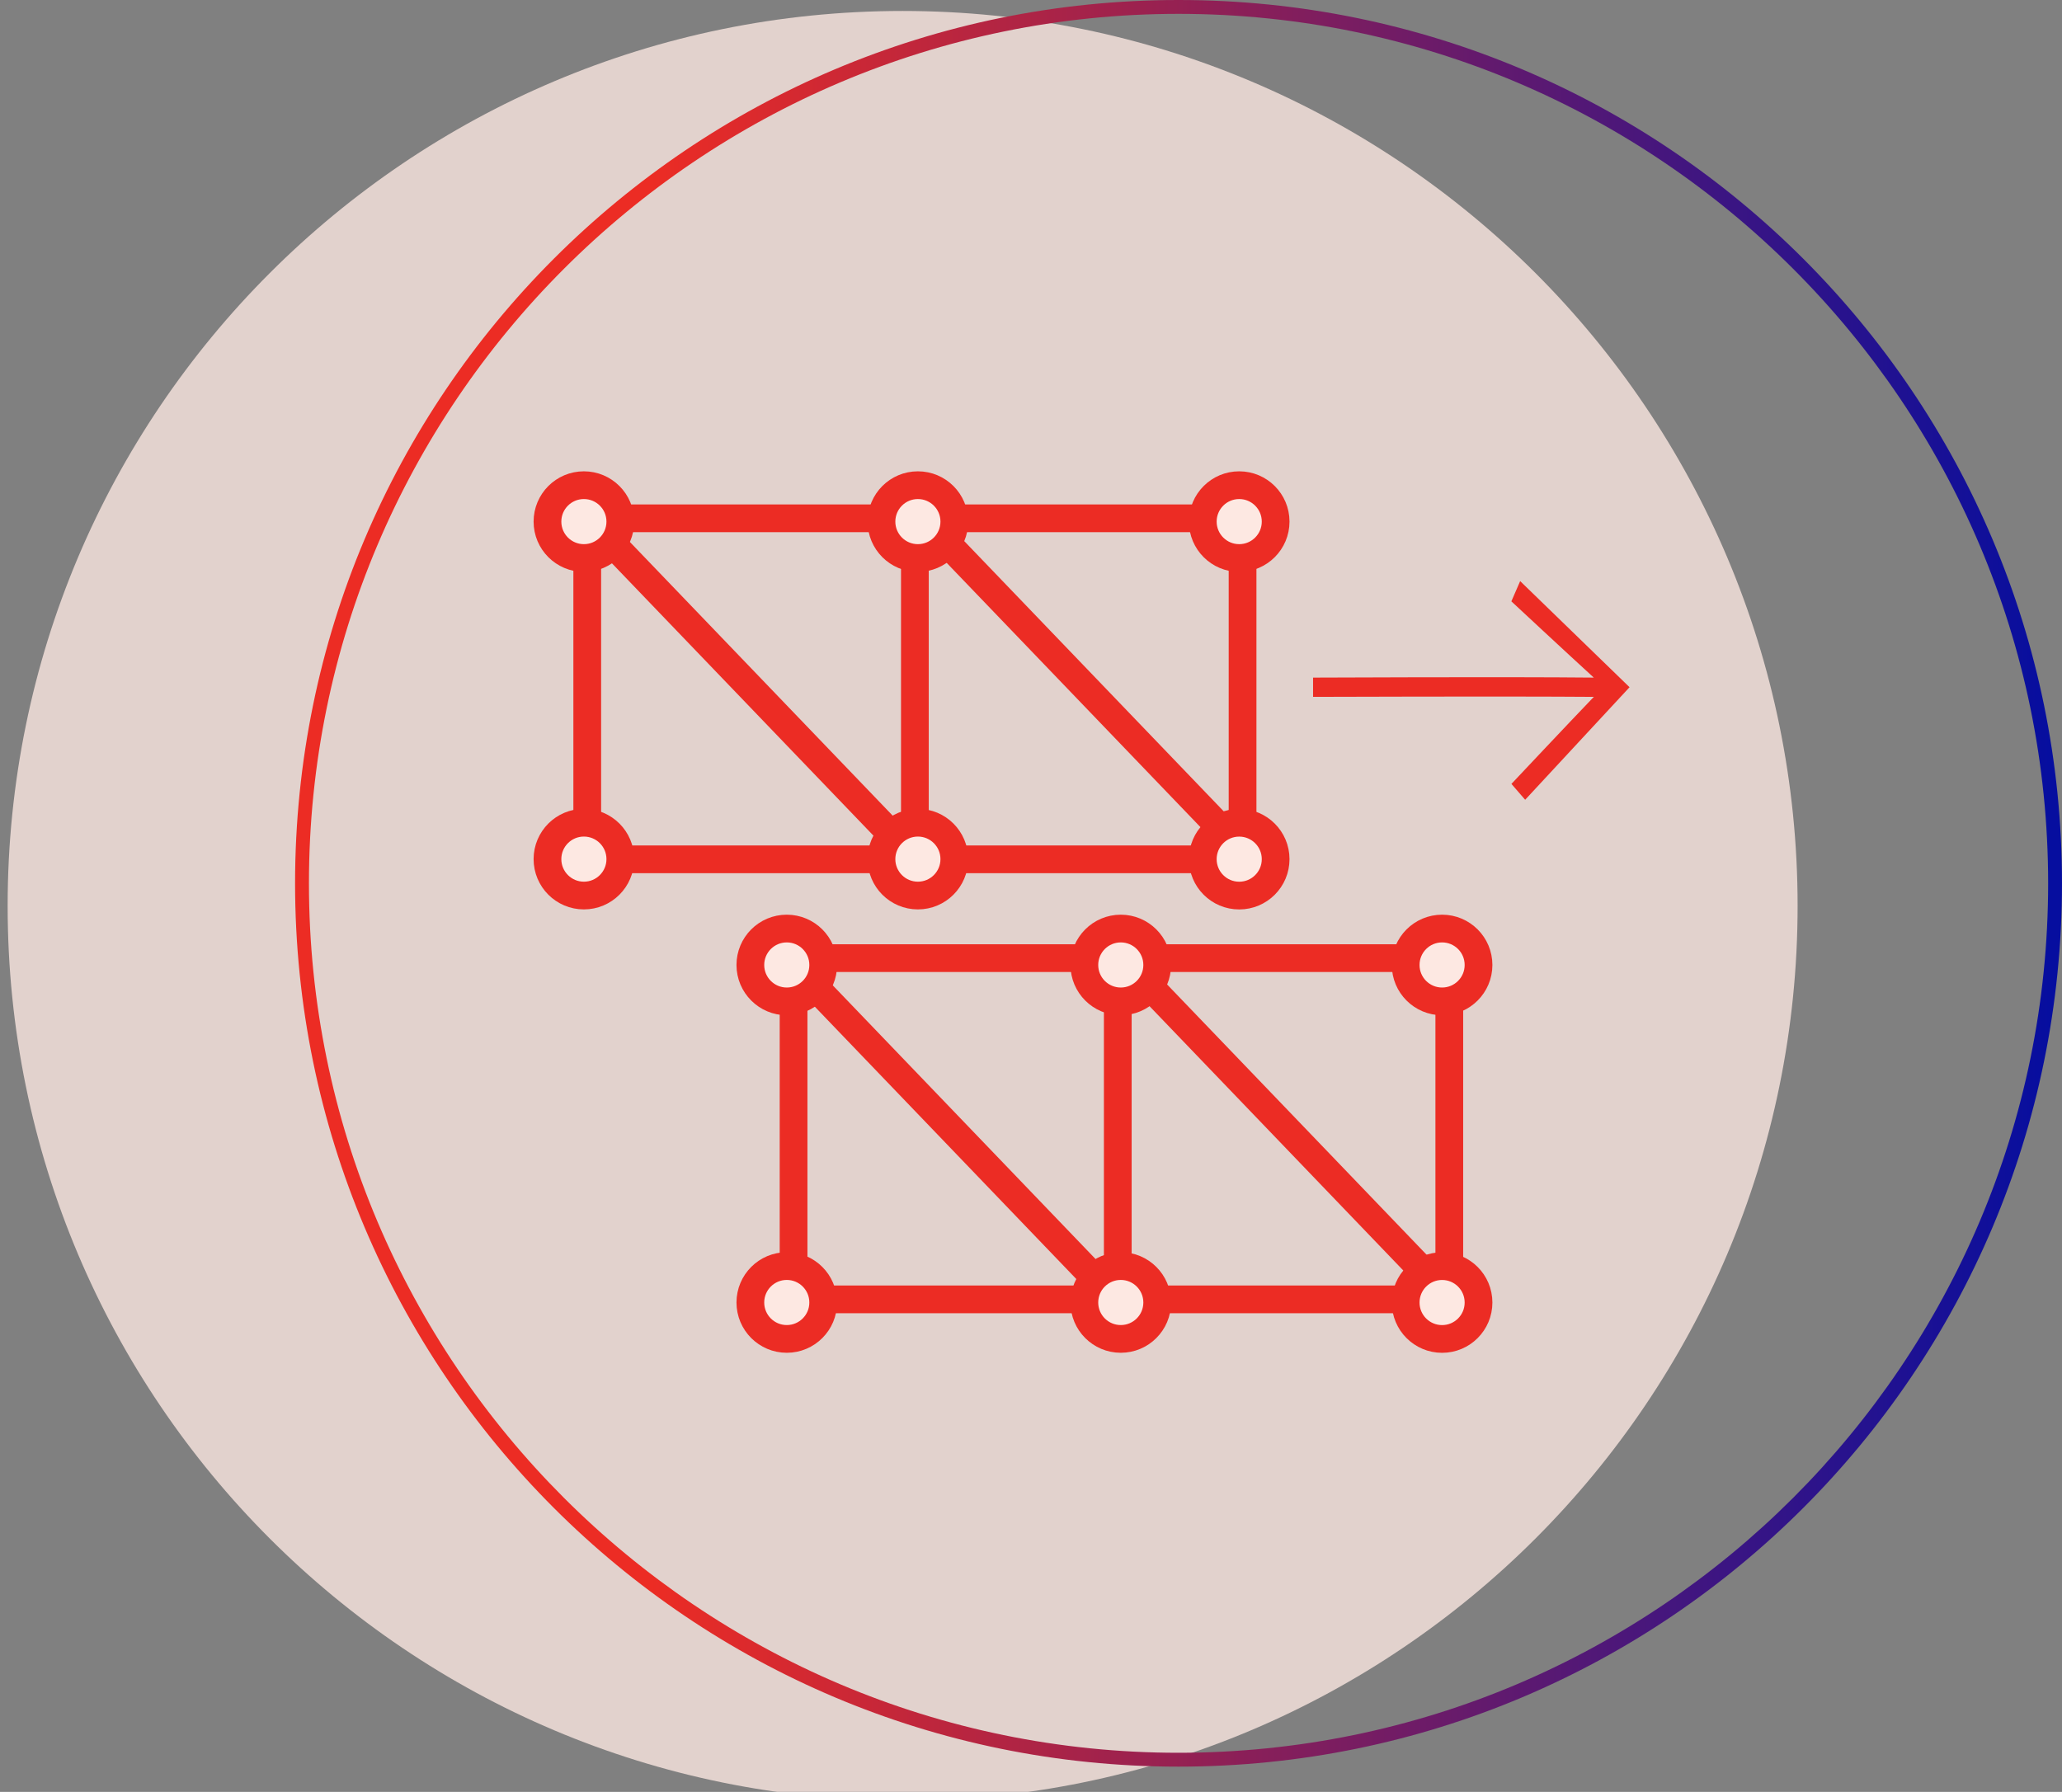
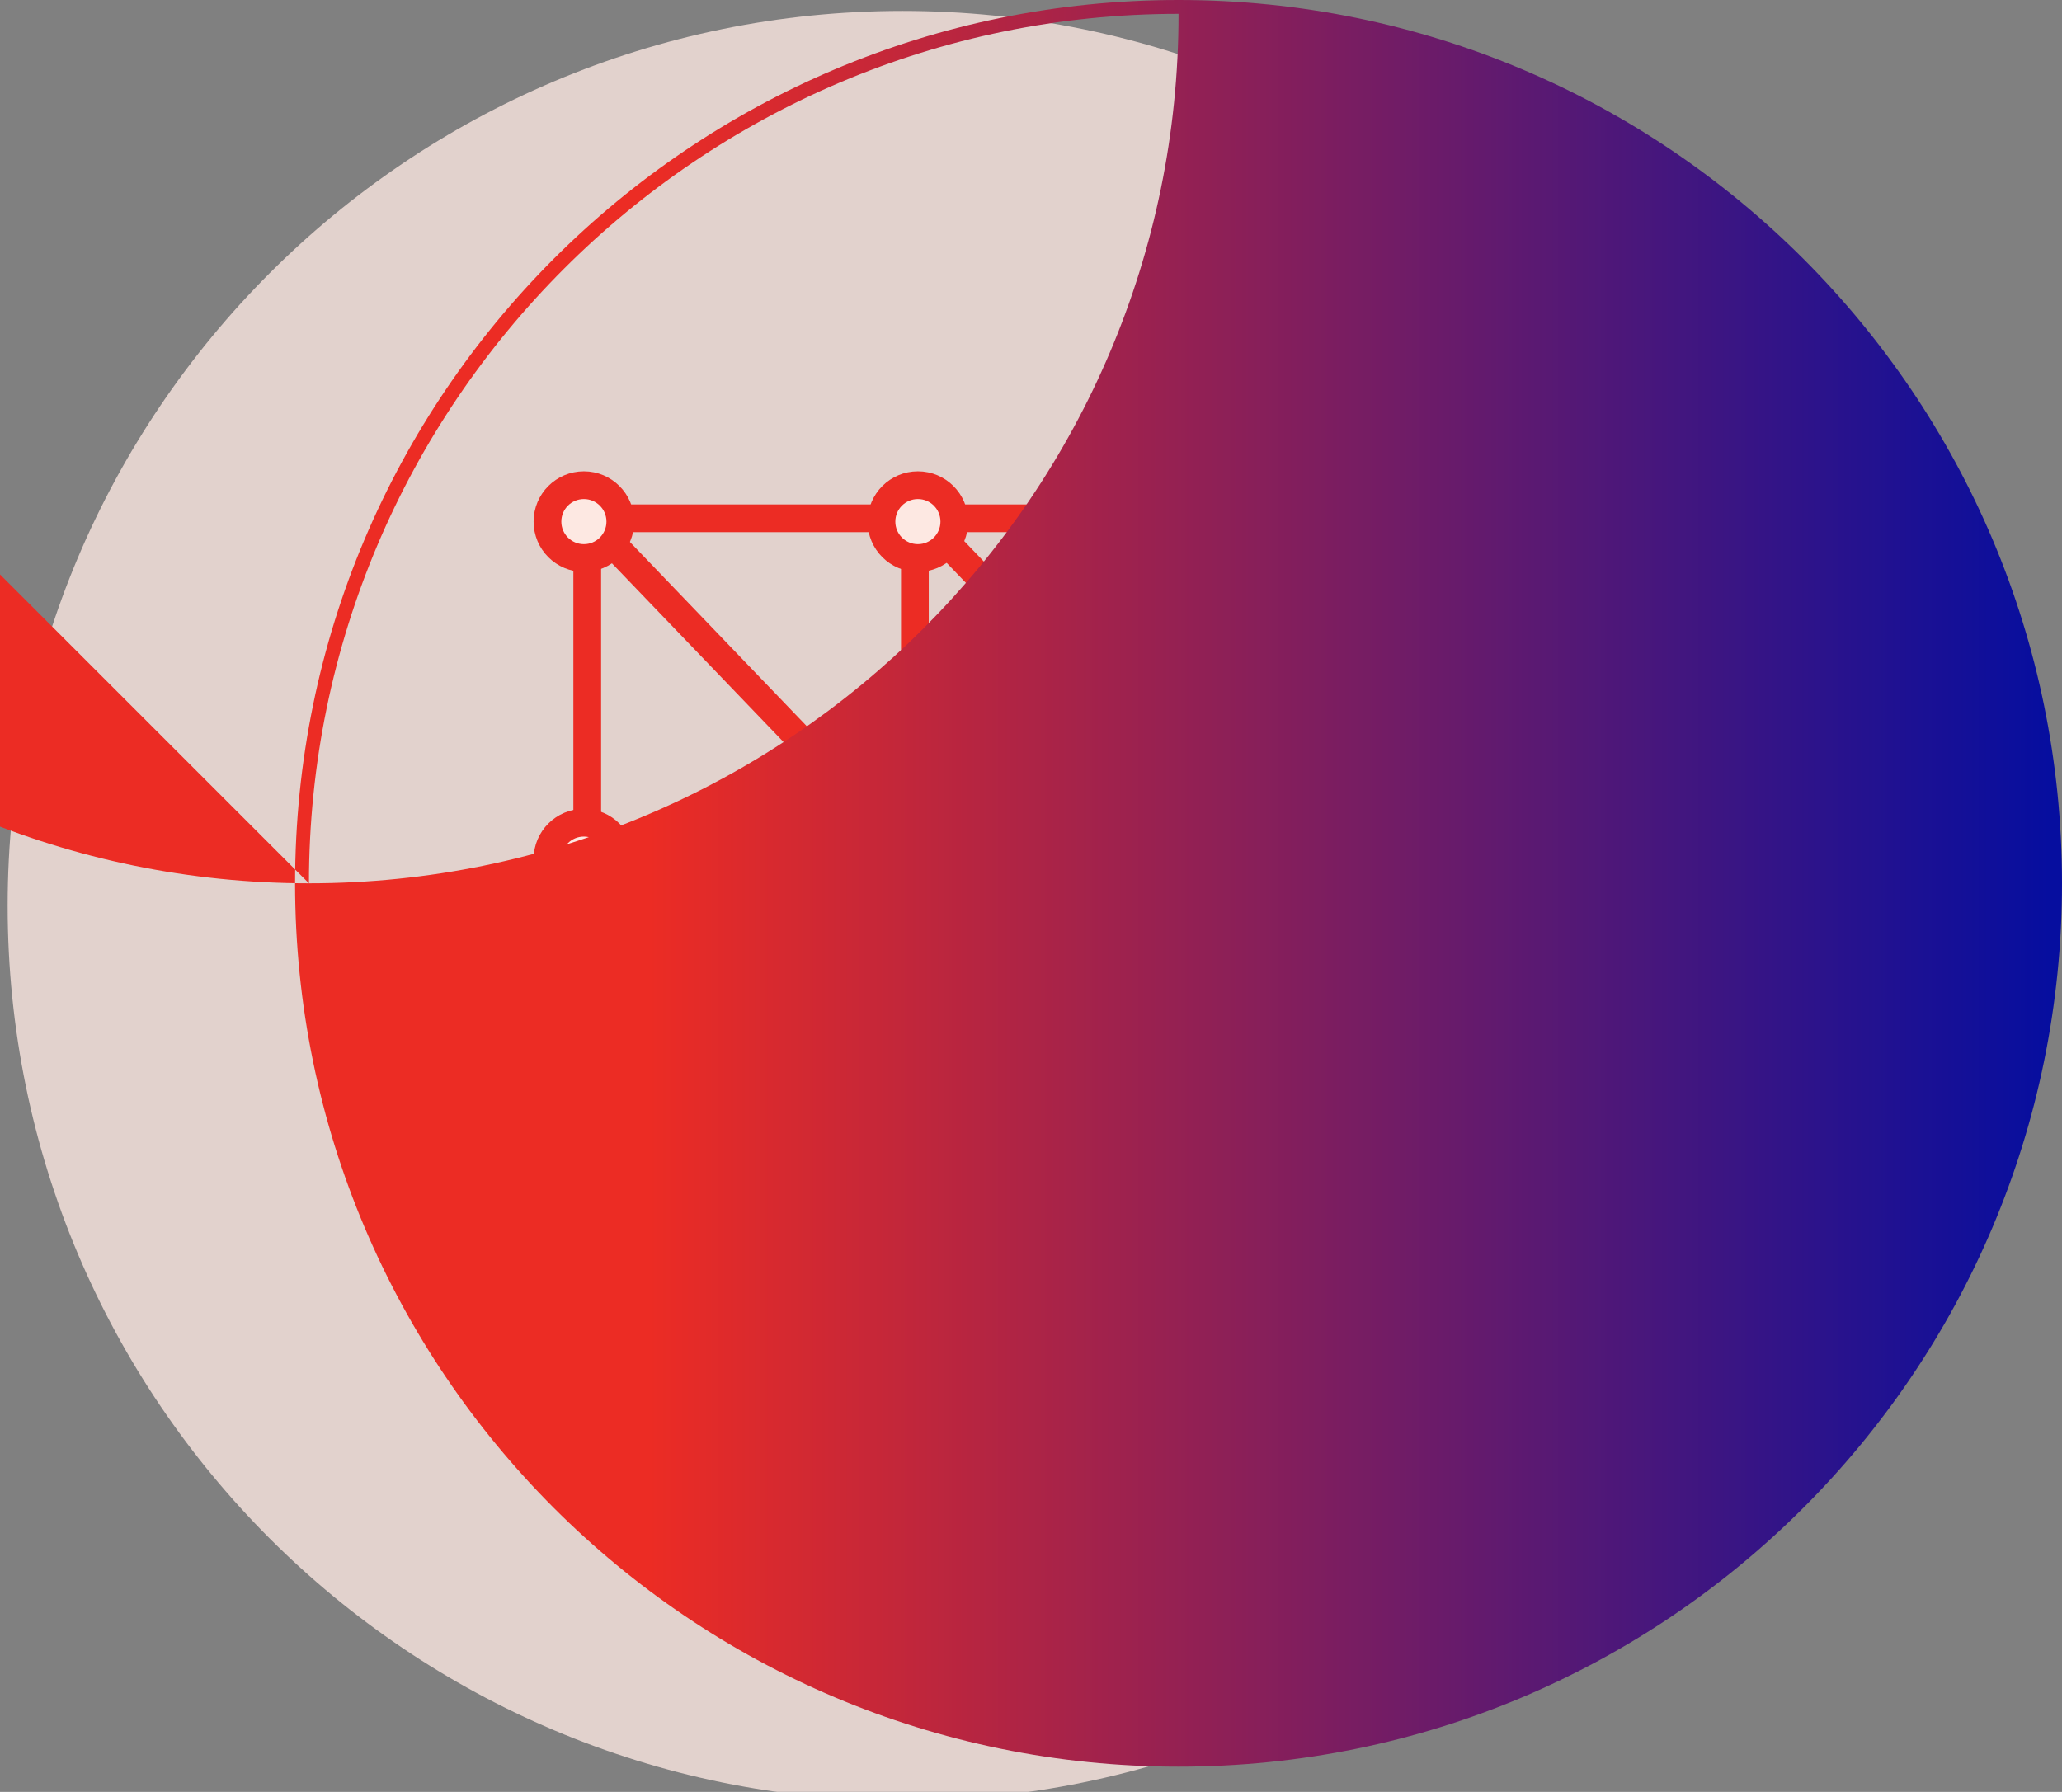
<svg xmlns="http://www.w3.org/2000/svg" xmlns:ns1="http://www.inkscape.org/namespaces/inkscape" xmlns:ns2="http://sodipodi.sourceforge.net/DTD/sodipodi-0.dtd" width="52.494mm" height="45.625mm" viewBox="0 0 52.494 45.625" version="1.1" id="svg1" ns1:version="1.3.2 (091e20e, 2023-11-25, custom)" ns2:docname="icon2a.svg">
  <rect x="0" y="0" width="52.494" height="45.625" fill="#808080" stroke="none" />
  <ns2:namedview id="namedview1" pagecolor="#ffffff" bordercolor="#000000" borderopacity="0.25" ns1:showpageshadow="2" ns1:pageopacity="0.0" ns1:pagecheckerboard="0" ns1:deskcolor="#d1d1d1" ns1:document-units="mm" ns1:zoom="0.80087682" ns1:cx="57.437047" ns1:cy="397.68912" ns1:window-width="1920" ns1:window-height="1137" ns1:window-x="-8" ns1:window-y="-8" ns1:window-maximized="1" ns1:current-layer="layer1" />
  <defs id="defs1">
    <clipPath clipPathUnits="userSpaceOnUse" id="clipPath3">
      <path d="M 0,768 H 1366 V 0 H 0 Z" transform="matrix(1.333,0,0,-1.333,0,1024)" id="path3" />
    </clipPath>
    <clipPath clipPathUnits="userSpaceOnUse" id="clipPath1">
      <path d="m 340.571,474.777 h 129 v -129 h -129 z" transform="translate(-405.071,-474.777)" id="path1" />
    </clipPath>
    <clipPath clipPathUnits="userSpaceOnUse" id="clipPath9">
      <path d="M 0,768 H 1366 V 0 H 0 Z" transform="translate(-379.603,-437.463)" id="path9" />
    </clipPath>
    <clipPath clipPathUnits="userSpaceOnUse" id="clipPath11">
      <path d="M 0,768 H 1366 V 0 H 0 Z" transform="translate(-385.335,-437.458)" id="path11" />
    </clipPath>
    <clipPath clipPathUnits="userSpaceOnUse" id="clipPath13">
      <path d="M 0,768 H 1366 V 0 H 0 Z" transform="translate(-403.707,-437.463)" id="path13" />
    </clipPath>
    <clipPath clipPathUnits="userSpaceOnUse" id="clipPath15">
      <path d="M 0,768 H 1366 V 0 H 0 Z" transform="translate(-409.439,-437.458)" id="path15" />
    </clipPath>
    <clipPath clipPathUnits="userSpaceOnUse" id="clipPath17">
      <path d="M 0,768 H 1366 V 0 H 0 Z" transform="translate(-426.893,-437.463)" id="path17" />
    </clipPath>
    <clipPath clipPathUnits="userSpaceOnUse" id="clipPath19">
      <path d="M 0,768 H 1366 V 0 H 0 Z" transform="translate(-432.625,-437.458)" id="path19" />
    </clipPath>
    <clipPath clipPathUnits="userSpaceOnUse" id="clipPath21">
      <path d="M 0,768 H 1366 V 0 H 0 Z" transform="translate(-403.707,-413.101)" id="path21" />
    </clipPath>
    <clipPath clipPathUnits="userSpaceOnUse" id="clipPath23">
      <path d="M 0,768 H 1366 V 0 H 0 Z" transform="translate(-409.439,-413.097)" id="path23" />
    </clipPath>
    <clipPath clipPathUnits="userSpaceOnUse" id="clipPath25">
      <path d="M 0,768 H 1366 V 0 H 0 Z" transform="translate(-426.893,-413.101)" id="path25" />
    </clipPath>
    <clipPath clipPathUnits="userSpaceOnUse" id="clipPath27">
      <path d="M 0,768 H 1366 V 0 H 0 Z" transform="translate(-432.625,-413.096)" id="path27" />
    </clipPath>
    <clipPath clipPathUnits="userSpaceOnUse" id="clipPath29">
      <path d="M 0,768 H 1366 V 0 H 0 Z" transform="translate(-379.603,-413.102)" id="path29" />
    </clipPath>
    <clipPath clipPathUnits="userSpaceOnUse" id="clipPath31">
      <path d="M 0,768 H 1366 V 0 H 0 Z" transform="translate(-385.335,-413.097)" id="path31" />
    </clipPath>
    <clipPath clipPathUnits="userSpaceOnUse" id="clipPath33">
      <path d="M 0,768 H 1366 V 0 H 0 Z" id="path33" />
    </clipPath>
    <clipPath clipPathUnits="userSpaceOnUse" id="clipPath35">
      <path d="M 0,768 H 1366 V 0 H 0 Z" transform="translate(-421.233,-405.458)" id="path35" />
    </clipPath>
    <clipPath clipPathUnits="userSpaceOnUse" id="clipPath37">
      <path d="M 0,768 H 1366 V 0 H 0 Z" transform="translate(-397.266,-406.084)" id="path37" />
    </clipPath>
    <clipPath clipPathUnits="userSpaceOnUse" id="clipPath39">
      <path d="M 0,768 H 1366 V 0 H 0 Z" transform="translate(-421.453,-406.084)" id="path39" />
    </clipPath>
    <clipPath clipPathUnits="userSpaceOnUse" id="clipPath41">
      <path d="M 0,768 H 1366 V 0 H 0 Z" transform="translate(-394.244,-405.463)" id="path41" />
    </clipPath>
    <clipPath clipPathUnits="userSpaceOnUse" id="clipPath43">
      <path d="M 0,768 H 1366 V 0 H 0 Z" transform="translate(-399.976,-405.458)" id="path43" />
    </clipPath>
    <clipPath clipPathUnits="userSpaceOnUse" id="clipPath45">
      <path d="M 0,768 H 1366 V 0 H 0 Z" transform="translate(-418.348,-405.463)" id="path45" />
    </clipPath>
    <clipPath clipPathUnits="userSpaceOnUse" id="clipPath47">
      <path d="M 0,768 H 1366 V 0 H 0 Z" transform="translate(-424.08,-405.458)" id="path47" />
    </clipPath>
    <clipPath clipPathUnits="userSpaceOnUse" id="clipPath49">
      <path d="M 0,768 H 1366 V 0 H 0 Z" transform="translate(-441.534,-405.463)" id="path49" />
    </clipPath>
    <clipPath clipPathUnits="userSpaceOnUse" id="clipPath51">
-       <path d="M 0,768 H 1366 V 0 H 0 Z" transform="translate(-447.266,-405.458)" id="path51" />
-     </clipPath>
+       </clipPath>
    <clipPath clipPathUnits="userSpaceOnUse" id="clipPath53">
      <path d="M 0,768 H 1366 V 0 H 0 Z" transform="translate(-418.348,-381.101)" id="path53" />
    </clipPath>
    <clipPath clipPathUnits="userSpaceOnUse" id="clipPath55">
      <path d="M 0,768 H 1366 V 0 H 0 Z" transform="translate(-424.08,-381.097)" id="path55" />
    </clipPath>
    <clipPath clipPathUnits="userSpaceOnUse" id="clipPath57">
      <path d="M 0,768 H 1366 V 0 H 0 Z" transform="translate(-441.534,-381.101)" id="path57" />
    </clipPath>
    <clipPath clipPathUnits="userSpaceOnUse" id="clipPath59">
      <path d="M 0,768 H 1366 V 0 H 0 Z" transform="translate(-447.266,-381.096)" id="path59" />
    </clipPath>
    <clipPath clipPathUnits="userSpaceOnUse" id="clipPath61">
      <path d="M 0,768 H 1366 V 0 H 0 Z" transform="translate(-394.244,-381.102)" id="path61" />
    </clipPath>
    <clipPath clipPathUnits="userSpaceOnUse" id="clipPath63">
      <path d="M 0,768 H 1366 V 0 H 0 Z" transform="translate(-399.976,-381.097)" id="path63" />
    </clipPath>
    <clipPath clipPathUnits="userSpaceOnUse" id="clipPath65">
      <path d="M 0,768 H 1366 V 0 H 0 Z" transform="translate(-450.27,-433.163)" id="path65" />
    </clipPath>
    <linearGradient x1="0" y1="0" x2="1" y2="0" gradientUnits="userSpaceOnUse" gradientTransform="matrix(44.982,0,0,44.982,97.47,65.883)" spreadMethod="pad" id="linearGradient70">
      <stop style="stop-opacity:1;stop-color:#ec2c24" offset="0" id="stop68" />
      <stop style="stop-opacity:1;stop-color:#ec2c24" offset="0.197" id="stop69" />
      <stop style="stop-opacity:1;stop-color:#060e9f" offset="1" id="stop70" />
    </linearGradient>
  </defs>
  <g ns1:label="Ebene 1" ns1:groupmode="layer" id="layer1" transform="translate(-89.958,-43.392)">
    <g opacity="0.782" id="g2" clip-path="url(#clipPath3)" transform="matrix(0.265,0,0,0.265,-30.188,-59.934)">
      <path d="M 0,0 C 35.622,0 64.5,-28.878 64.5,-64.5 64.5,-100.122 35.622,-129 0,-129 c -35.622,0 -64.5,28.878 -64.5,64.5 C -64.5,-28.878 -35.622,0 0,0" style="fill:#fde8e2;fill-opacity:1;fill-rule:nonzero;stroke:none" transform="matrix(1.333,0,0,-1.333,540.094,390.963)" clip-path="url(#clipPath1)" id="path2" />
    </g>
    <path id="path4" d="M 121.591,65.272 H 104.908 V 56.589 H 121.591 Z" style="fill:none;stroke:#ec2c24;stroke-width:0.706;stroke-linecap:butt;stroke-linejoin:miter;stroke-miterlimit:4;stroke-dasharray:none;stroke-opacity:1" />
    <path id="path5" d="m 113.249,56.673 v 8.61" style="fill:none;stroke:#ec2c24;stroke-width:0.706;stroke-linecap:butt;stroke-linejoin:miter;stroke-miterlimit:4;stroke-dasharray:none;stroke-opacity:1" />
    <path id="path6" d="m 104.794,56.452 8.467,8.819" style="fill:none;stroke:#ec2c24;stroke-width:0.706;stroke-linecap:butt;stroke-linejoin:miter;stroke-miterlimit:4;stroke-dasharray:none;stroke-opacity:1" />
    <path id="path7" d="m 113.327,56.452 8.467,8.819" style="fill:none;stroke:#ec2c24;stroke-width:0.706;stroke-linecap:butt;stroke-linejoin:miter;stroke-miterlimit:4;stroke-dasharray:none;stroke-opacity:1" />
    <path id="path8" d="M 0,0 C 0,-1.712 1.388,-3.1 3.1,-3.1 4.812,-3.1 6.2,-1.712 6.2,0 6.2,1.708 4.818,3.095 3.11,3.1 1.398,3.1 0.01,1.712 0.01,0" style="fill:#fde8e2;fill-opacity:1;fill-rule:nonzero;stroke:none" transform="matrix(0.353,0,0,-0.353,103.728,56.672)" clip-path="url(#clipPath9)" />
    <path id="path10" d="m 0,0 c 0,-1.451 -1.176,-2.627 -2.627,-2.627 -1.451,0 -2.627,1.176 -2.627,2.627 0,1.451 1.176,2.627 2.627,2.627 C -1.176,2.627 0,1.451 0,0" style="fill:#fde8e2;fill-opacity:1;fill-rule:nonzero;stroke:#ec2c24;stroke-width:2;stroke-linecap:butt;stroke-linejoin:miter;stroke-miterlimit:4;stroke-dasharray:none;stroke-opacity:1" transform="matrix(0.353,0,0,-0.353,105.75,56.673)" clip-path="url(#clipPath11)" />
    <path id="path12" d="M 0,0 C 0,-1.712 1.388,-3.1 3.1,-3.1 4.812,-3.1 6.2,-1.712 6.2,0 6.2,1.708 4.818,3.095 3.11,3.1 1.398,3.1 0.01,1.712 0.01,0" style="fill:#fde8e2;fill-opacity:1;fill-rule:nonzero;stroke:none" transform="matrix(0.353,0,0,-0.353,112.231,56.672)" clip-path="url(#clipPath13)" />
    <path id="path14" d="m 0,0 c 0,-1.451 -1.176,-2.627 -2.627,-2.627 -1.451,0 -2.627,1.176 -2.627,2.627 0,1.451 1.176,2.627 2.627,2.627 C -1.176,2.627 0,1.451 0,0" style="fill:#fde8e2;fill-opacity:1;fill-rule:nonzero;stroke:#ec2c24;stroke-width:2;stroke-linecap:butt;stroke-linejoin:miter;stroke-miterlimit:4;stroke-dasharray:none;stroke-opacity:1" transform="matrix(0.353,0,0,-0.353,114.253,56.673)" clip-path="url(#clipPath15)" />
    <path id="path16" d="M 0,0 C 0,-1.712 1.388,-3.1 3.1,-3.1 4.812,-3.1 6.2,-1.712 6.2,0 6.2,1.708 4.818,3.095 3.11,3.1 1.398,3.1 0.01,1.712 0.01,0" style="fill:#fde8e2;fill-opacity:1;fill-rule:nonzero;stroke:none" transform="matrix(0.353,0,0,-0.353,120.411,56.672)" clip-path="url(#clipPath17)" />
    <path id="path18" d="m 0,0 c 0,-1.451 -1.176,-2.627 -2.627,-2.627 -1.451,0 -2.627,1.176 -2.627,2.627 0,1.451 1.176,2.627 2.627,2.627 C -1.176,2.627 0,1.451 0,0 Z" style="fill:none;stroke:#ec2c24;stroke-width:2;stroke-linecap:butt;stroke-linejoin:miter;stroke-miterlimit:4;stroke-dasharray:none;stroke-opacity:1" transform="matrix(0.353,0,0,-0.353,122.433,56.673)" clip-path="url(#clipPath19)" />
    <path id="path20" d="M 0,0 C 0,-1.712 1.388,-3.1 3.1,-3.1 4.812,-3.1 6.2,-1.712 6.2,0 6.2,1.708 4.818,3.095 3.11,3.1 1.398,3.1 0.01,1.712 0.01,0" style="fill:#fde8e2;fill-opacity:1;fill-rule:nonzero;stroke:none" transform="matrix(0.353,0,0,-0.353,112.231,65.266)" clip-path="url(#clipPath21)" />
    <path id="path22" d="m 0,0 c 0,-1.451 -1.176,-2.627 -2.627,-2.627 -1.451,0 -2.627,1.176 -2.627,2.627 0,1.451 1.176,2.627 2.627,2.627 C -1.176,2.627 0,1.451 0,0" style="fill:#fde8e2;fill-opacity:1;fill-rule:nonzero;stroke:#ec2c24;stroke-width:2;stroke-linecap:butt;stroke-linejoin:miter;stroke-miterlimit:4;stroke-dasharray:none;stroke-opacity:1" transform="matrix(0.353,0,0,-0.353,114.253,65.267)" clip-path="url(#clipPath23)" />
    <path id="path24" d="M 0,0 C 0,-1.712 1.388,-3.1 3.1,-3.1 4.812,-3.1 6.2,-1.712 6.2,0 6.2,1.708 4.818,3.095 3.11,3.1 1.398,3.1 0.01,1.712 0.01,0" style="fill:#ffffff;fill-opacity:1;fill-rule:nonzero;stroke:none" transform="matrix(0.353,0,0,-0.353,120.411,65.266)" clip-path="url(#clipPath25)" />
    <path id="path26" d="m 0,0 c 0,-1.451 -1.176,-2.627 -2.627,-2.627 -1.451,0 -2.627,1.176 -2.627,2.627 0,1.451 1.176,2.627 2.627,2.627 C -1.176,2.627 0,1.451 0,0" style="fill:#fde8e2;fill-opacity:1;fill-rule:nonzero;stroke:#ec2c24;stroke-width:2;stroke-linecap:butt;stroke-linejoin:miter;stroke-miterlimit:4;stroke-dasharray:none;stroke-opacity:1" transform="matrix(0.353,0,0,-0.353,122.433,65.268)" clip-path="url(#clipPath27)" />
    <path id="path28" d="M 0,0 C 0,-1.712 1.388,-3.1 3.1,-3.1 4.812,-3.1 6.2,-1.712 6.2,0 6.2,1.708 4.818,3.095 3.11,3.1 1.398,3.1 0.01,1.712 0.01,0" style="fill:#fde8e2;fill-opacity:1;fill-rule:nonzero;stroke:none" transform="matrix(0.353,0,0,-0.353,103.728,65.266)" clip-path="url(#clipPath29)" />
    <path id="path30" d="m 0,0 c 0,-1.451 -1.176,-2.627 -2.627,-2.627 -1.451,0 -2.627,1.176 -2.627,2.627 0,1.451 1.176,2.627 2.627,2.627 C -1.176,2.627 0,1.451 0,0" style="fill:#fde8e2;fill-opacity:1;fill-rule:nonzero;stroke:#ec2c24;stroke-width:2;stroke-linecap:butt;stroke-linejoin:miter;stroke-miterlimit:4;stroke-dasharray:none;stroke-opacity:1" transform="matrix(0.353,0,0,-0.353,105.75,65.267)" clip-path="url(#clipPath31)" />
    <path id="path32" d="m 444.878,381.084 h -47.29 v 24.613 h 47.29 z" style="fill:none;stroke:#ec2c24;stroke-width:2;stroke-linecap:butt;stroke-linejoin:miter;stroke-miterlimit:4;stroke-dasharray:none;stroke-opacity:1" transform="matrix(0.353,0,0,-0.353,-30.188,210.999)" clip-path="url(#clipPath33)" />
    <path id="path34" d="M 0,0 V -24.406" style="fill:none;stroke:#ec2c24;stroke-width:2;stroke-linecap:butt;stroke-linejoin:miter;stroke-miterlimit:4;stroke-dasharray:none;stroke-opacity:1" transform="matrix(0.353,0,0,-0.353,118.414,67.962)" clip-path="url(#clipPath35)" />
    <path id="path36" d="M 0,0 24,-25" style="fill:none;stroke:#ec2c24;stroke-width:2;stroke-linecap:butt;stroke-linejoin:miter;stroke-miterlimit:4;stroke-dasharray:none;stroke-opacity:1" transform="matrix(0.353,0,0,-0.353,109.959,67.741)" clip-path="url(#clipPath37)" />
    <path id="path38" d="M 0,0 24,-25" style="fill:none;stroke:#ec2c24;stroke-width:2;stroke-linecap:butt;stroke-linejoin:miter;stroke-miterlimit:4;stroke-dasharray:none;stroke-opacity:1" transform="matrix(0.353,0,0,-0.353,118.492,67.741)" clip-path="url(#clipPath39)" />
    <path id="path40" d="M 0,0 C 0,-1.712 1.388,-3.1 3.1,-3.1 4.812,-3.1 6.2,-1.712 6.2,0 6.2,1.708 4.818,3.095 3.11,3.1 1.398,3.1 0.01,1.712 0.01,0" style="fill:#fde8e2;fill-opacity:1;fill-rule:nonzero;stroke:none" transform="matrix(0.353,0,0,-0.353,108.893,67.96)" clip-path="url(#clipPath41)" />
    <path id="path42" d="m 0,0 c 0,-1.451 -1.176,-2.627 -2.627,-2.627 -1.451,0 -2.627,1.176 -2.627,2.627 0,1.451 1.176,2.627 2.627,2.627 C -1.176,2.627 0,1.451 0,0" style="fill:#fde8e2;fill-opacity:1;fill-rule:nonzero;stroke:#ec2c24;stroke-width:2;stroke-linecap:butt;stroke-linejoin:miter;stroke-miterlimit:4;stroke-dasharray:none;stroke-opacity:1" transform="matrix(0.353,0,0,-0.353,110.915,67.962)" clip-path="url(#clipPath43)" />
    <path id="path44" d="M 0,0 C 0,-1.712 1.388,-3.1 3.1,-3.1 4.812,-3.1 6.2,-1.712 6.2,0 6.2,1.708 4.818,3.095 3.11,3.1 1.398,3.1 0.01,1.712 0.01,0" style="fill:#fde8e2;fill-opacity:1;fill-rule:nonzero;stroke:none" transform="matrix(0.353,0,0,-0.353,117.396,67.96)" clip-path="url(#clipPath45)" />
    <path id="path46" d="m 0,0 c 0,-1.451 -1.176,-2.627 -2.627,-2.627 -1.451,0 -2.627,1.176 -2.627,2.627 0,1.451 1.176,2.627 2.627,2.627 C -1.176,2.627 0,1.451 0,0" style="fill:#fde8e2;fill-opacity:1;fill-rule:nonzero;stroke:#ec2c24;stroke-width:2;stroke-linecap:butt;stroke-linejoin:miter;stroke-miterlimit:4;stroke-dasharray:none;stroke-opacity:1" transform="matrix(0.353,0,0,-0.353,119.418,67.962)" clip-path="url(#clipPath47)" />
    <path id="path48" d="M 0,0 C 0,-1.712 1.388,-3.1 3.1,-3.1 4.812,-3.1 6.2,-1.712 6.2,0 6.2,1.708 4.818,3.095 3.11,3.1 1.398,3.1 0.01,1.712 0.01,0" style="fill:#fde8e2;fill-opacity:1;fill-rule:nonzero;stroke:none" transform="matrix(0.353,0,0,-0.353,125.576,67.96)" clip-path="url(#clipPath49)" />
    <path id="path50" d="m 0,0 c 0,-1.451 -1.176,-2.627 -2.627,-2.627 -1.451,0 -2.627,1.176 -2.627,2.627 0,1.451 1.176,2.627 2.627,2.627 C -1.176,2.627 0,1.451 0,0 Z" style="fill:none;stroke:#ec2c24;stroke-width:2;stroke-linecap:butt;stroke-linejoin:miter;stroke-miterlimit:4;stroke-dasharray:none;stroke-opacity:1" transform="matrix(0.353,0,0,-0.353,127.598,67.962)" clip-path="url(#clipPath51)" />
    <path id="path52" d="M 0,0 C 0,-1.712 1.388,-3.1 3.1,-3.1 4.812,-3.1 6.2,-1.712 6.2,0 6.2,1.708 4.818,3.095 3.11,3.1 1.398,3.1 0.01,1.712 0.01,0" style="fill:#fde8e2;fill-opacity:1;fill-rule:nonzero;stroke:none" transform="matrix(0.353,0,0,-0.353,117.396,76.555)" clip-path="url(#clipPath53)" />
-     <path id="path54" d="m 0,0 c 0,-1.451 -1.176,-2.627 -2.627,-2.627 -1.451,0 -2.627,1.176 -2.627,2.627 0,1.451 1.176,2.627 2.627,2.627 C -1.176,2.627 0,1.451 0,0" style="fill:#fde8e2;fill-opacity:1;fill-rule:nonzero;stroke:#ec2c24;stroke-width:2;stroke-linecap:butt;stroke-linejoin:miter;stroke-miterlimit:4;stroke-dasharray:none;stroke-opacity:1" transform="matrix(0.353,0,0,-0.353,119.418,76.556)" clip-path="url(#clipPath55)" />
    <path id="path56" d="M 0,0 C 0,-1.712 1.388,-3.1 3.1,-3.1 4.812,-3.1 6.2,-1.712 6.2,0 6.2,1.708 4.818,3.095 3.11,3.1 1.398,3.1 0.01,1.712 0.01,0" style="fill:#ffffff;fill-opacity:1;fill-rule:nonzero;stroke:none" transform="matrix(0.353,0,0,-0.353,125.576,76.555)" clip-path="url(#clipPath57)" />
    <path id="path58" d="m 0,0 c 0,-1.451 -1.176,-2.627 -2.627,-2.627 -1.451,0 -2.627,1.176 -2.627,2.627 0,1.451 1.176,2.627 2.627,2.627 C -1.176,2.627 0,1.451 0,0" style="fill:#fde8e2;fill-opacity:1;fill-rule:nonzero;stroke:#ec2c24;stroke-width:2;stroke-linecap:butt;stroke-linejoin:miter;stroke-miterlimit:4;stroke-dasharray:none;stroke-opacity:1" transform="matrix(0.353,0,0,-0.353,127.598,76.557)" clip-path="url(#clipPath59)" />
    <path id="path60" d="M 0,0 C 0,-1.712 1.388,-3.1 3.1,-3.1 4.812,-3.1 6.2,-1.712 6.2,0 6.2,1.708 4.818,3.095 3.11,3.1 1.398,3.1 0.01,1.712 0.01,0" style="fill:#fde8e2;fill-opacity:1;fill-rule:nonzero;stroke:none" transform="matrix(0.353,0,0,-0.353,108.893,76.554)" clip-path="url(#clipPath61)" />
    <path id="path62" d="m 0,0 c 0,-1.451 -1.176,-2.627 -2.627,-2.627 -1.451,0 -2.627,1.176 -2.627,2.627 0,1.451 1.176,2.627 2.627,2.627 C -1.176,2.627 0,1.451 0,0" style="fill:#fde8e2;fill-opacity:1;fill-rule:nonzero;stroke:#ec2c24;stroke-width:2;stroke-linecap:butt;stroke-linejoin:miter;stroke-miterlimit:4;stroke-dasharray:none;stroke-opacity:1" transform="matrix(0.353,0,0,-0.353,110.915,76.556)" clip-path="url(#clipPath63)" />
    <path id="path64" d="m 0,0 -0.634,-1.46 c 0,0 4.16,-3.874 5.943,-5.5 -6.256,0.065 -20.244,0 -20.244,0 v -1.39 c 0,0 13.993,0.05 20.248,0 -1.783,-1.856 -5.943,-6.278 -5.943,-6.278 l 0.991,-1.144 7.528,8.118 z" style="fill:#ec2c24;fill-opacity:1;fill-rule:nonzero;stroke:none" transform="matrix(0.353,0,0,-0.353,128.658,58.188)" clip-path="url(#clipPath65)" />
-     <path id="path70" d="m 97.47,65.883 c 0,12.422 10.07,22.491 22.491,22.491 v 0 c 12.422,0 22.491,-10.069 22.491,-22.491 v 0 c 0,-12.422 -10.069,-22.491 -22.491,-22.491 v 0 c -12.421,0 -22.491,10.069 -22.491,22.491 m 0.353,0 c 0,-12.207 9.931,-22.138 22.138,-22.138 v 0 c 12.207,0 22.138,9.931 22.138,22.138 v 0 c 0,12.207 -9.931,22.138 -22.138,22.138 v 0 c -12.207,0 -22.138,-9.931 -22.138,-22.138" style="fill:url(#linearGradient70);stroke:none;stroke-width:0.353" />
+     <path id="path70" d="m 97.47,65.883 c 0,12.422 10.07,22.491 22.491,22.491 v 0 c 12.422,0 22.491,-10.069 22.491,-22.491 v 0 c 0,-12.422 -10.069,-22.491 -22.491,-22.491 v 0 c -12.421,0 -22.491,10.069 -22.491,22.491 m 0.353,0 c 0,-12.207 9.931,-22.138 22.138,-22.138 v 0 v 0 c 0,12.207 -9.931,22.138 -22.138,22.138 v 0 c -12.207,0 -22.138,-9.931 -22.138,-22.138" style="fill:url(#linearGradient70);stroke:none;stroke-width:0.353" />
  </g>
</svg>